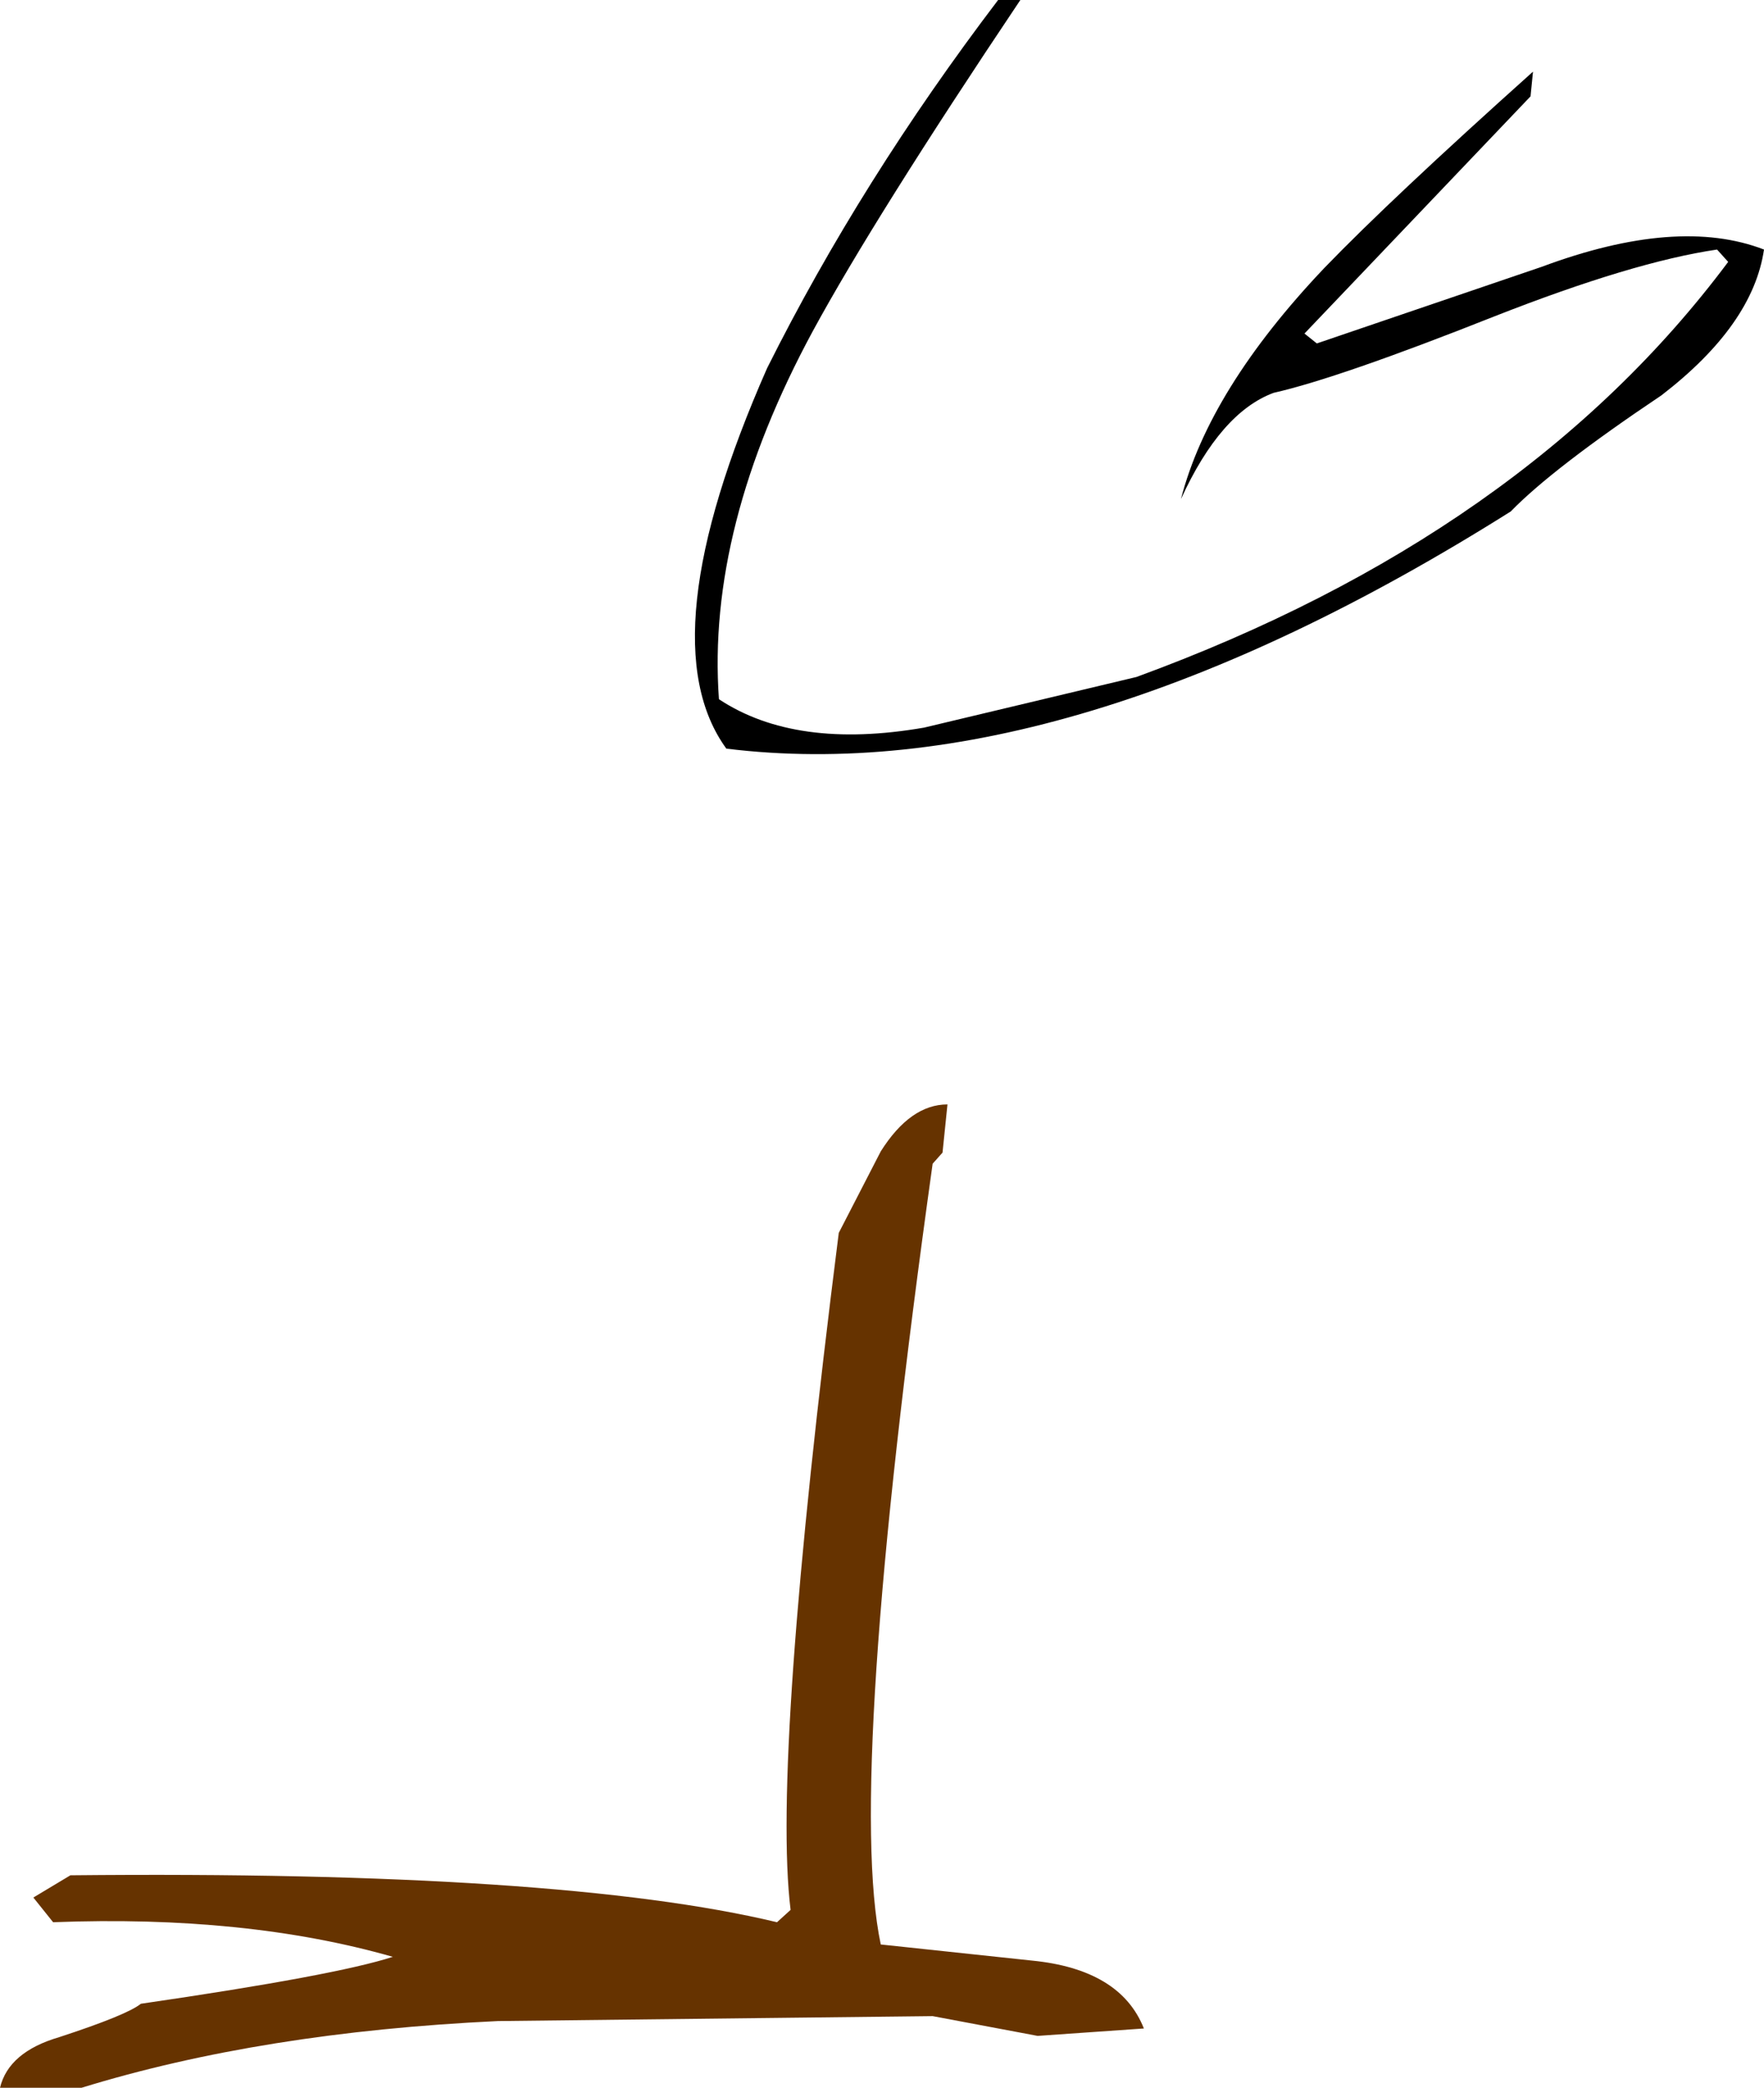
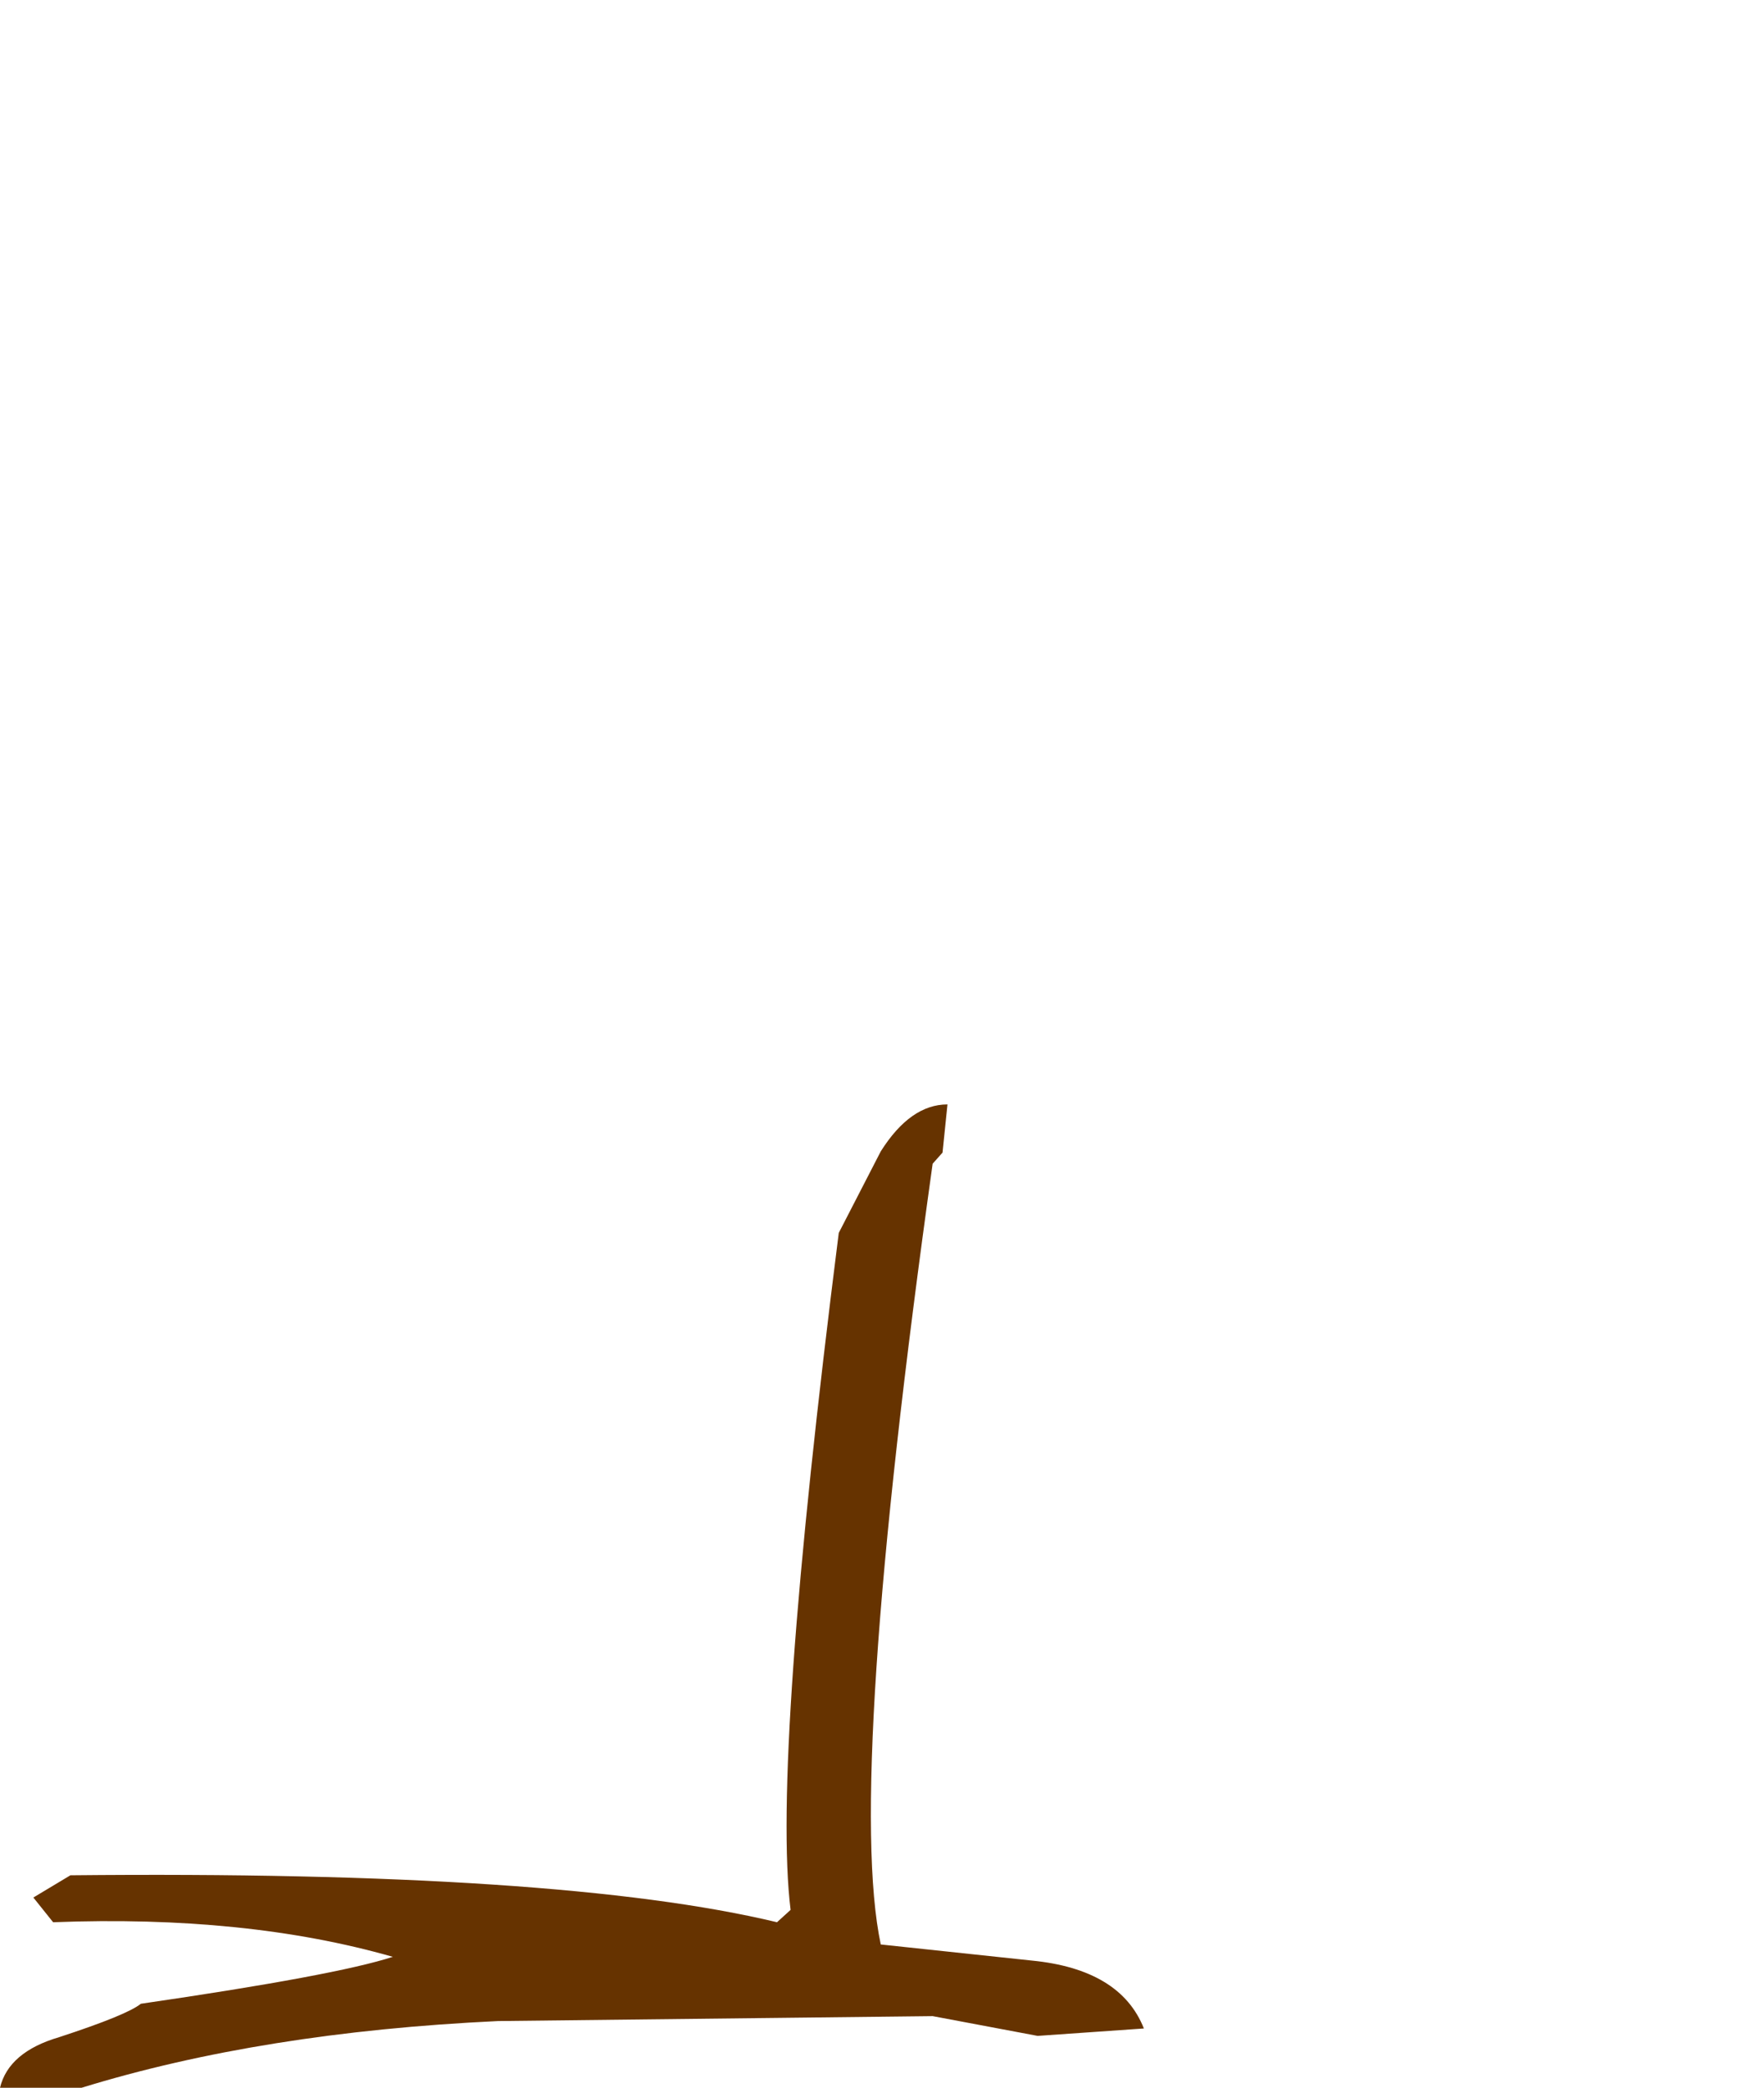
<svg xmlns="http://www.w3.org/2000/svg" height="84.5px" width="71.4px">
  <g transform="matrix(1.0, 0.0, 0.0, 1.0, -7.4, -38.45)">
-     <path d="M78.8 48.55 Q78.35 51.6 74.65 54.45 70.25 57.4 68.55 59.15 50.6 70.45 36.8 68.75 33.6 64.35 38.45 53.35 42.25 45.75 47.8 38.45 L48.7 38.45 Q42.8 47.25 40.3 51.85 36.0 59.8 36.5 66.75 39.6 68.8 44.8 67.9 L53.4 65.85 Q69.1 60.1 77.35 49.05 L76.9 48.55 Q73.5 49.05 67.9 51.25 61.6 53.75 58.95 54.35 56.8 55.15 55.2 58.65 56.35 54.2 61.0 49.3 63.7 46.5 69.45 41.35 L69.35 42.35 60.2 51.95 60.7 52.35 69.8 49.25 Q75.3 47.2 78.8 48.55" fill="#000000" fill-rule="evenodd" stroke="none" />
    <path d="M43.05 85.05 Q44.25 83.15 45.75 83.15 L45.55 85.1 45.15 85.55 Q41.65 110.55 43.05 117.15 L49.15 117.8 Q52.75 118.15 53.7 120.55 L49.4 120.85 45.15 120.05 27.55 120.25 Q18.0 120.7 10.7 122.95 L7.4 122.95 Q7.75 121.5 9.8 120.9 12.55 120.0 13.1 119.55 21.0 118.4 23.3 117.65 17.35 115.95 9.55 116.25 L8.75 115.25 10.25 114.35 Q30.1 114.15 38.85 116.25 L39.4 115.75 Q38.65 109.65 41.35 88.35 L43.05 85.05" fill="#663300" fill-rule="evenodd" stroke="none" />
  </g>
</svg>